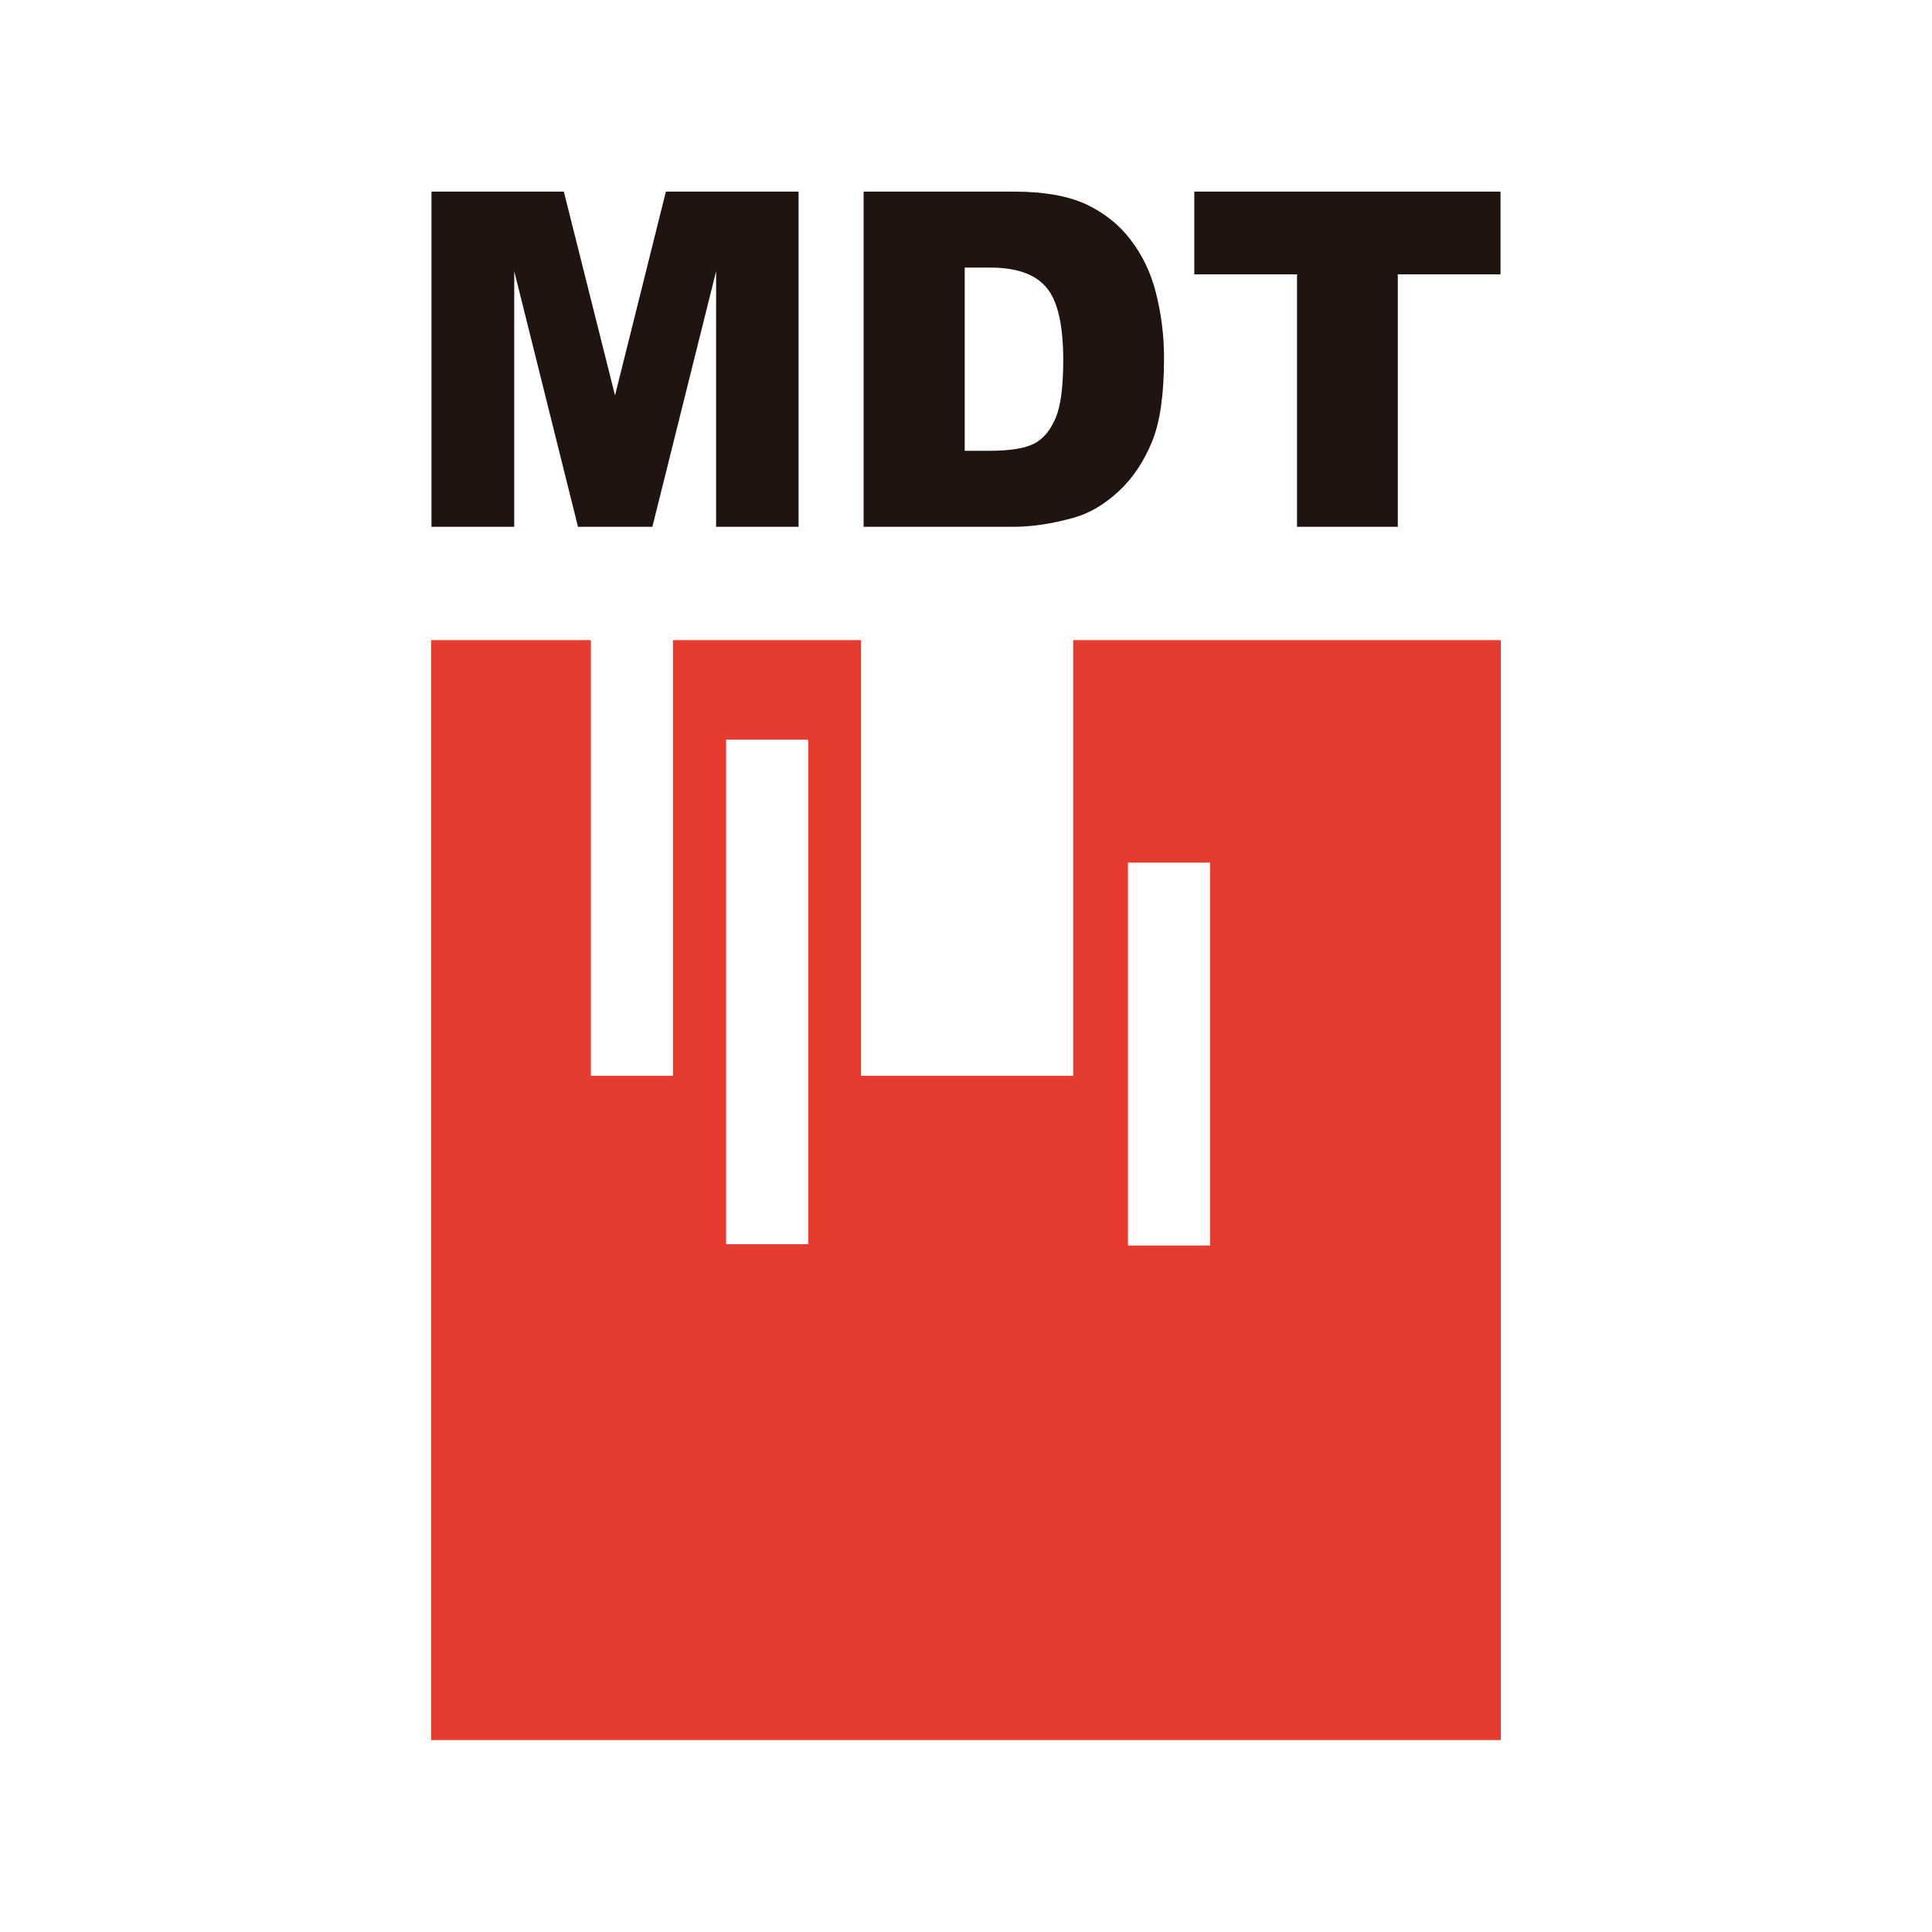
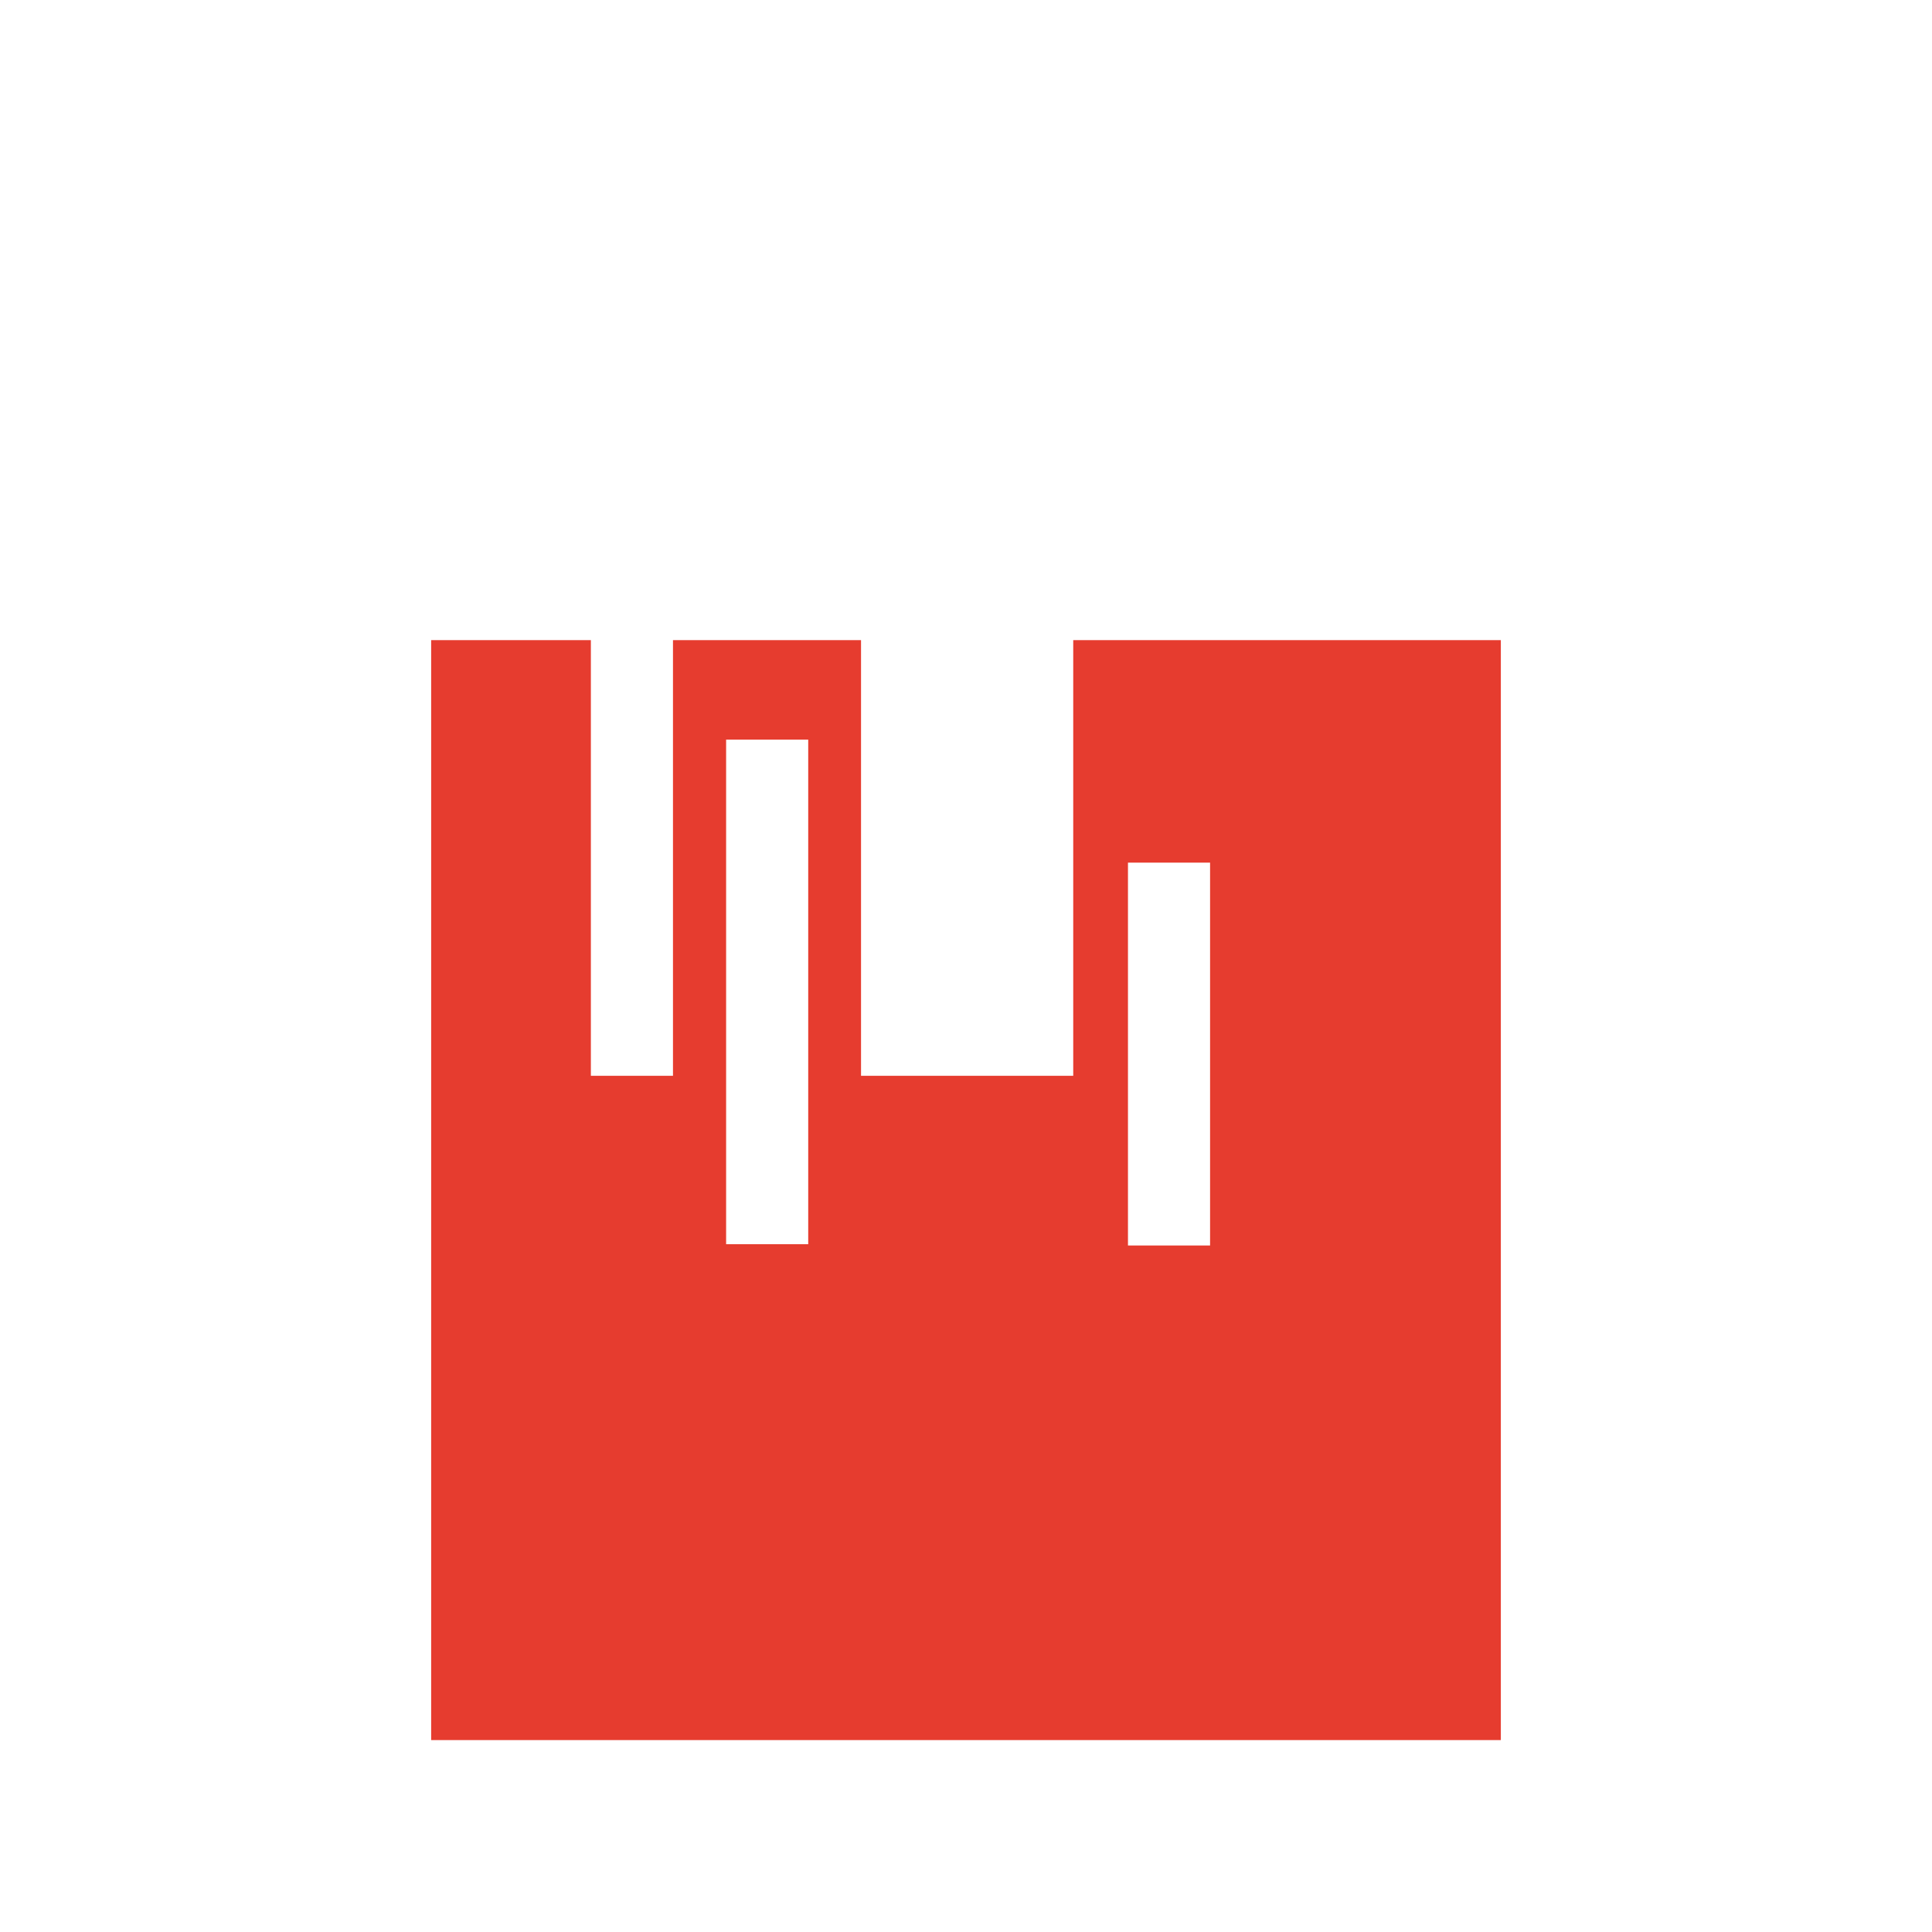
<svg xmlns="http://www.w3.org/2000/svg" version="1.1" id="Capa_1" x="0px" y="0px" viewBox="0 0 600 600" style="enable-background:new 0 0 600 600;" xml:space="preserve">
  <style type="text/css">
	.st0{fill-rule:evenodd;clip-rule:evenodd;fill:#E63C2F;}
	.st1{fill-rule:evenodd;clip-rule:evenodd;fill:#1F140F;}
</style>
  <path class="st0" d="M333.3,198.8v135.3h-65.9V198.8H209v135.3h-25.5V198.8h-49.6v341.6h332.2V198.8H333.3z M251,386.4h-25.5V229.7  H251V386.4z M375.8,386.8h-25.5V267.9h25.5V386.8z" />
-   <path class="st1" d="M134,59.5h41.1l15.9,63.3l15.8-63.3H248v104.1h-25.6V84.2l-19.8,79.4h-23.1l-19.8-79.4v79.4H134V59.5z   M268.3,59.5h46.5c9.2,0,16.6,1.3,22.2,3.8c5.6,2.6,10.3,6.2,14,11c3.7,4.8,6.4,10.3,8,16.7c1.6,6.3,2.5,13,2.5,20.2  c0,11.1-1.2,19.8-3.7,25.9c-2.5,6.1-5.9,11.3-10.3,15.4c-4.4,4.1-9.1,6.9-14.1,8.3c-6.8,1.9-13.1,2.8-18.7,2.8h-46.5V59.5z   M299.6,83.1V140h7.7c6.5,0,11.2-0.8,14-2.3c2.8-1.5,4.9-4.1,6.5-7.8c1.6-3.7,2.4-9.7,2.4-18.1c0-11-1.8-18.6-5.3-22.6  c-3.5-4.1-9.3-6.1-17.4-6.1H299.6z M370.8,59.5H466v25.7h-31.9v78.4h-31.3V85.2h-31.9V59.5z" />
</svg>